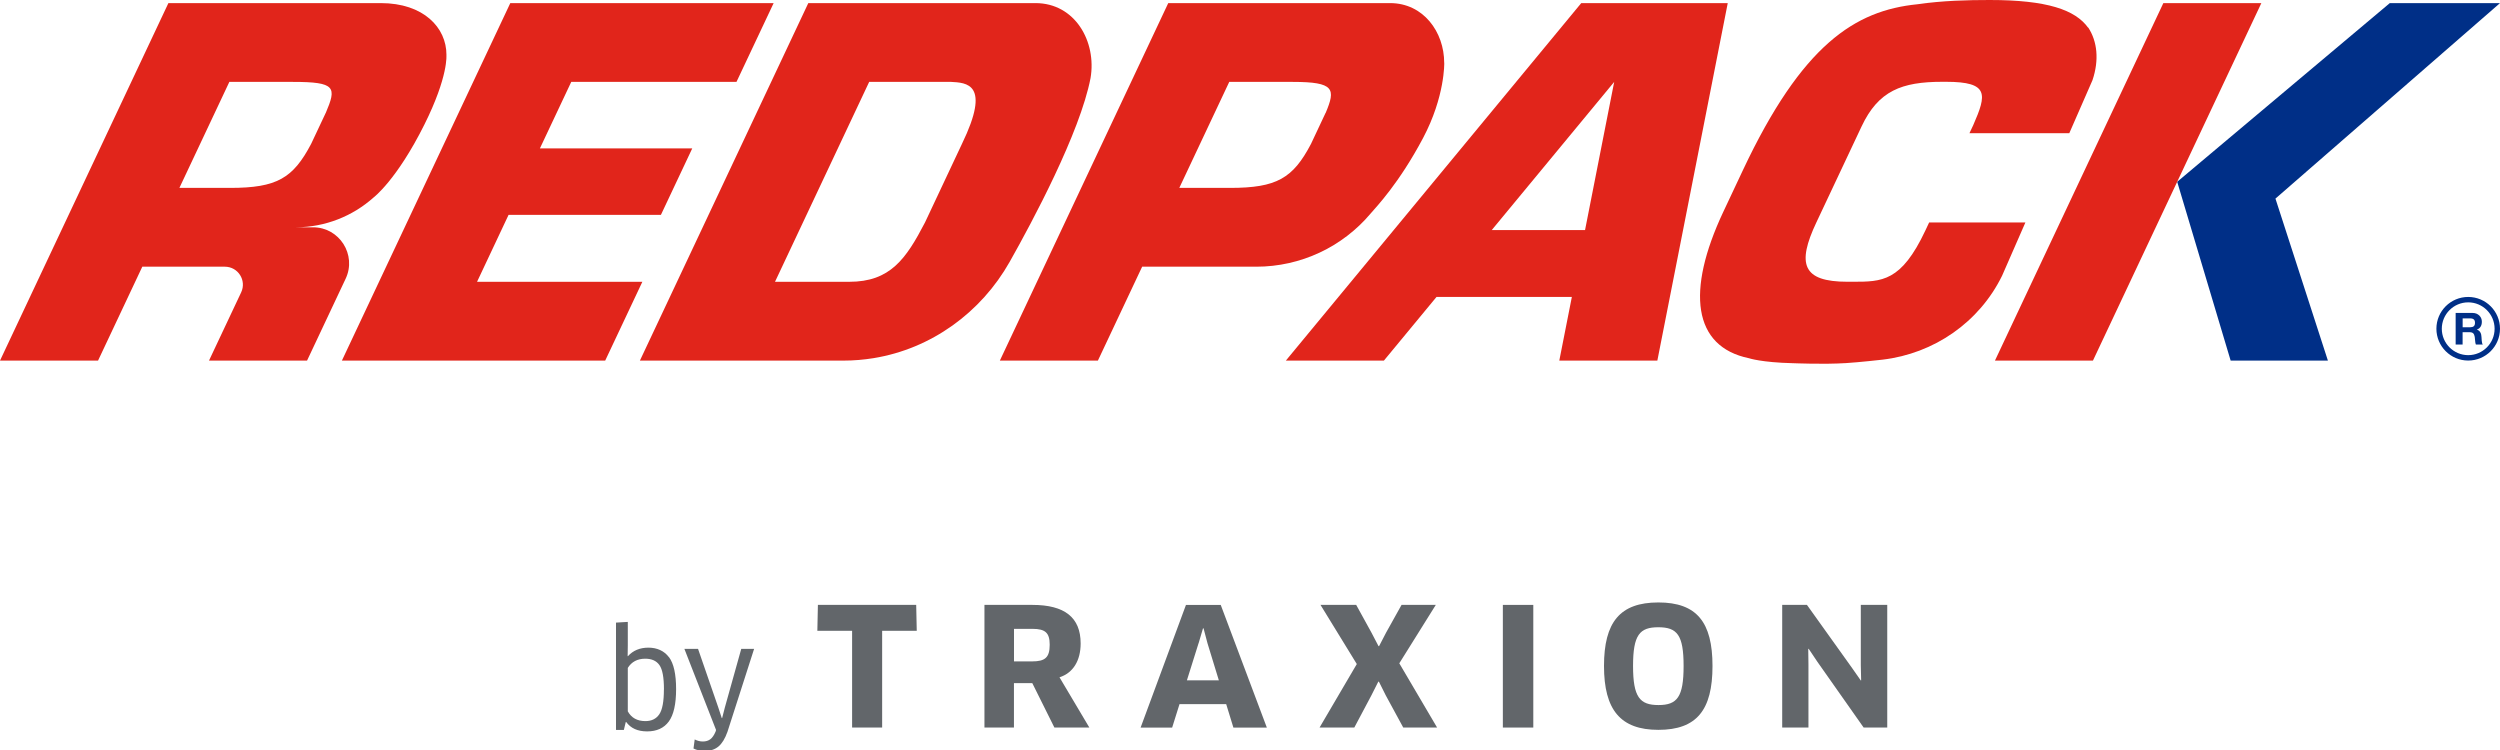
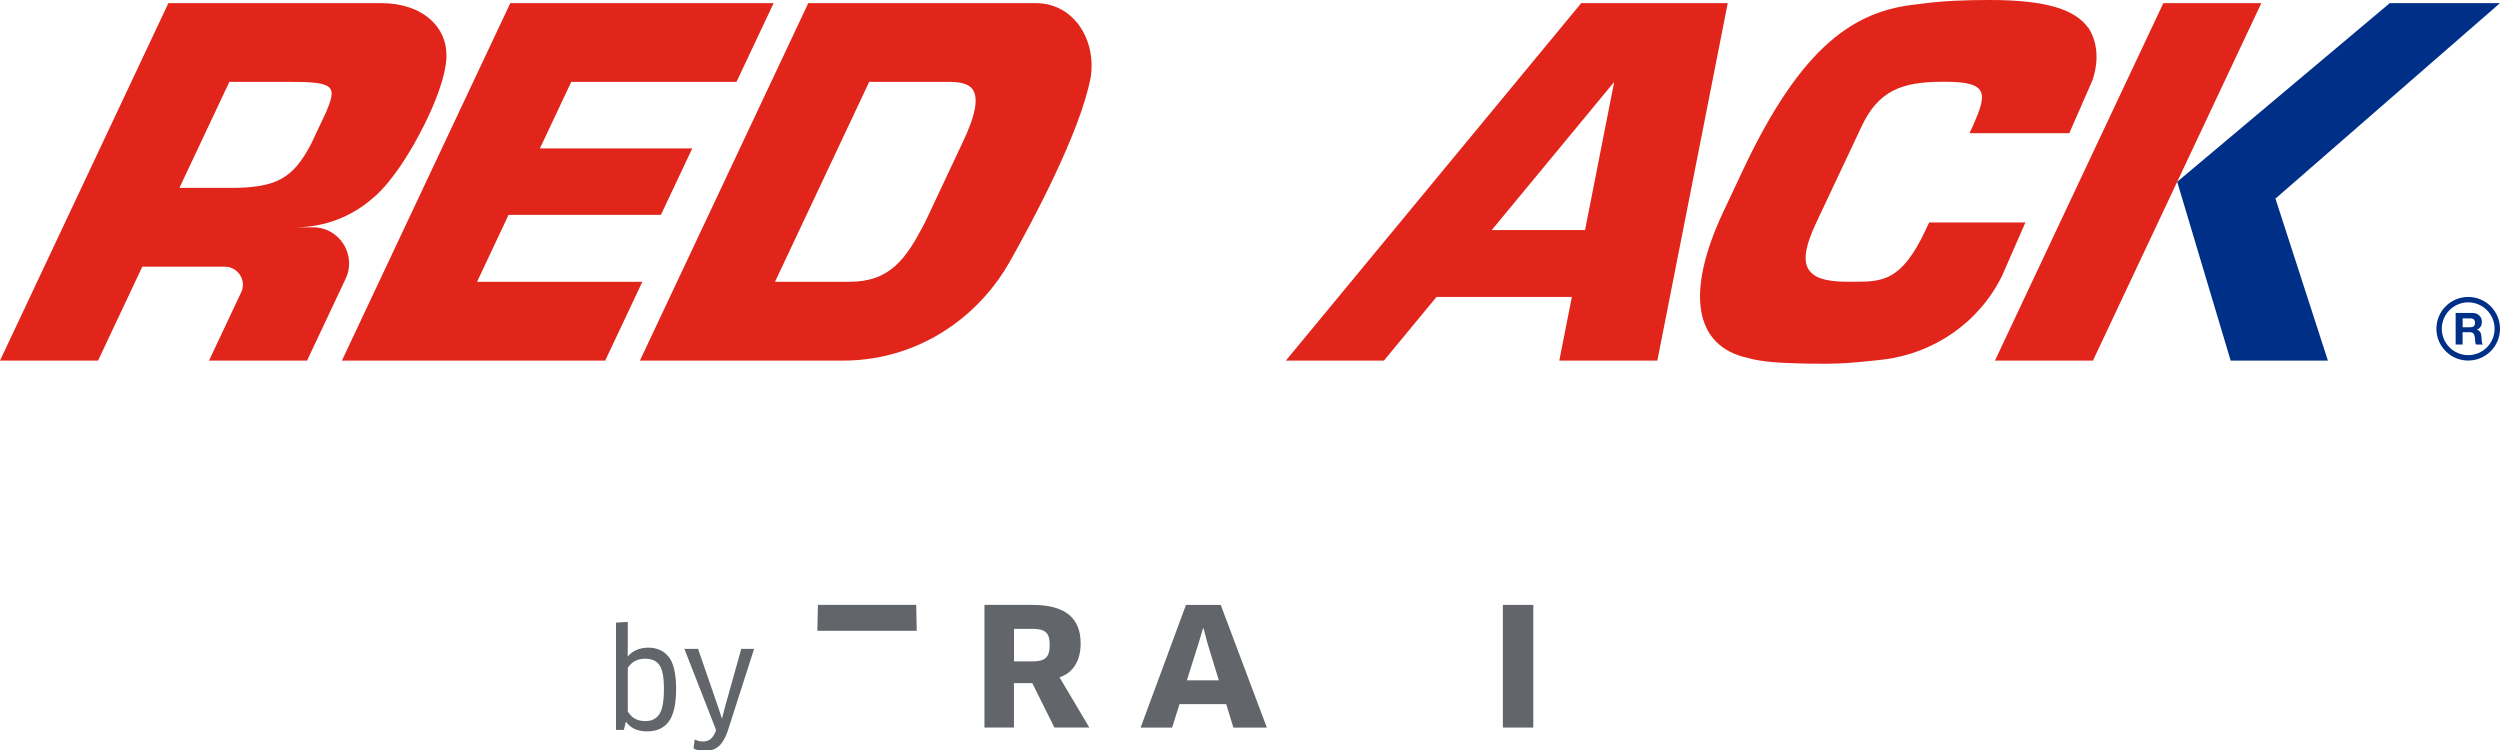
<svg xmlns="http://www.w3.org/2000/svg" width="500" height="150" viewBox="0 0 500 150" fill="none">
  <g clip-path="url(#clip0_3909_18433)">
    <path d="M133.8 131.43C134.75 132.7 135.22 134.84 135.22 137.83C135.22 140.82 134.73 142.98 133.76 144.3C132.79 145.62 131.34 146.28 129.43 146.28C127.52 146.28 126.15 145.65 125.23 144.39L125.15 144.42L124.77 145.99H123.2V124.52L125.56 124.38V129.04L125.53 131.21L125.58 131.24C126.61 130.1 127.98 129.53 129.69 129.53C131.4 129.53 132.84 130.17 133.79 131.44L133.8 131.43ZM132.79 137.88C132.79 135.48 132.49 133.86 131.88 133.01C131.28 132.16 130.33 131.74 129.05 131.74C127.5 131.74 126.33 132.35 125.56 133.58V142.27C126.28 143.57 127.45 144.22 129.08 144.22C130.31 144.22 131.23 143.77 131.85 142.87C132.47 141.97 132.78 140.31 132.78 137.89L132.79 137.88Z" fill="#62666A" />
    <path d="M140.56 148.3C141.16 148.3 141.66 148.15 142.06 147.85C142.47 147.55 142.82 147.03 143.13 146.29L143.21 145.99L136.88 129.78H139.61L143.67 141.53L144.35 143.61H144.43L144.97 141.5L148.25 129.78H150.82L145.49 146.37C145 147.74 144.4 148.72 143.68 149.31C142.96 149.9 142.06 150.19 140.97 150.19C140.1 150.19 139.35 150.03 138.7 149.7L138.94 147.89C139.48 148.16 140.02 148.3 140.56 148.3Z" fill="#62666A" />
-     <path d="M176.43 126.16V145.51H170.42V126.16H163.47L163.58 120.98H183.24L183.35 126.16H176.43Z" fill="#62666A" />
+     <path d="M176.43 126.16H170.42V126.16H163.47L163.58 120.98H183.24L183.35 126.16H176.43Z" fill="#62666A" />
    <path d="M206.5 125.78H202.8V132.28H206.43C209 132.28 209.94 131.52 209.94 128.95C209.94 126.57 209.07 125.77 206.5 125.77M211.9 135.46L217.87 145.51H210.88L206.46 136.63H202.79V145.51H196.89V120.98H206.49C212.92 120.98 216.13 123.48 216.13 128.69C216.13 132.13 214.62 134.59 211.9 135.46Z" fill="#62666A" />
    <path d="M239.72 128.62L237.38 136.07H243.77L241.5 128.66L240.71 125.67H240.6L239.73 128.62H239.72ZM245.24 140.83H235.9L234.43 145.52H228.12L237.19 120.99H244.15L253.37 145.52H246.68L245.24 140.83Z" fill="#62666A" />
-     <path d="M279.86 132.66L287.42 145.51H280.65L277.14 139.05L275.78 136.33H275.66L274.27 139.09L270.86 145.51H263.91L271.36 132.81L264.1 120.98H271.24L274.3 126.54L275.7 129.22H275.82L277.21 126.54L280.31 120.98H287.16L279.86 132.66Z" fill="#62666A" />
    <path d="M306.66 120.98H300.57V145.51H306.66V120.98Z" fill="#62666A" />
-     <path d="M372.73 145.51L363.43 132.29L361.73 129.75L361.65 129.79L361.69 132.85V145.51H356.44V120.98H361.39L370.42 133.61L372.16 136.1L372.23 136.06L372.16 133.04V120.98H377.45V145.51H372.73Z" fill="#62666A" />
-     <path d="M331.67 125.45C327.93 125.45 326.61 126.96 326.61 133.2C326.61 139.44 327.96 141.01 331.7 141.01C335.44 141.01 336.72 139.4 336.72 133.2C336.72 127 335.44 125.45 331.66 125.45M331.67 145.97C324.09 145.97 320.8 141.96 320.8 133.2C320.8 124.44 323.99 120.49 331.67 120.49C339.35 120.49 342.5 124.43 342.5 133.2C342.5 141.97 339.38 145.97 331.67 145.97Z" fill="#62666A" />
    <path d="M455.09 39.72L465.58 72.12H446.13L435.44 36.36L477.96 0.62H500L455.09 39.72Z" fill="#002F87" />
    <path d="M207.09 0.62H161.66L127.98 72.12H168.73C170.73 72.12 172.73 71.95 174.72 71.63C186.24 69.75 196.2 62.53 201.94 52.36C206.44 44.39 216 26.56 218.11 15.61C219.35 8.33 215.02 0.62 207.09 0.62ZM192.38 28.8L185 44.49C181.21 51.78 178.06 56.36 169.84 56.36H155L173.84 16.37H190.1C193.3 16.55 198.29 16.62 192.38 28.8Z" fill="#E1251B" />
    <path d="M147.3 16.38H114.25L107.98 29.68H138.45L132.18 42.98H101.71L95.41 56.36H128.47L121.04 72.12H68.38L102.06 0.62H154.73L147.3 16.37V16.38Z" fill="#E1251B" />
    <path d="M418.59 72.12L452.27 0.62H432.67L398.99 72.12H418.59Z" fill="#E1251B" />
    <path d="M493.64 59.39C490.12 59.39 487.28 62.24 487.28 65.75C487.28 69.26 490.13 72.11 493.64 72.11C497.15 72.11 500 69.26 500 65.75C500 62.24 497.15 59.39 493.64 59.39ZM493.64 71.03C490.73 71.03 488.36 68.66 488.36 65.75C488.36 62.84 490.73 60.47 493.64 60.47C496.55 60.47 498.92 62.84 498.92 65.75C498.92 68.66 496.55 71.03 493.64 71.03Z" fill="#002F87" />
    <path d="M496.42 68.58C496.39 68.45 496.37 68.32 496.35 68.18C496.34 68.04 496.33 67.9 496.32 67.77C496.32 67.63 496.31 67.52 496.3 67.42C496.29 67.26 496.27 67.1 496.24 66.94C496.21 66.78 496.15 66.63 496.08 66.5C496.01 66.37 495.92 66.25 495.81 66.16C495.7 66.06 495.56 65.99 495.38 65.94V65.92C495.73 65.78 495.99 65.57 496.14 65.3C496.3 65.03 496.37 64.71 496.37 64.34C496.37 64.1 496.33 63.87 496.24 63.66C496.15 63.45 496.03 63.27 495.87 63.11C495.71 62.95 495.51 62.83 495.29 62.73C495.06 62.64 494.81 62.59 494.53 62.59H491.13V68.9H492.52V66.44H493.9C494.25 66.44 494.5 66.52 494.65 66.67C494.8 66.83 494.9 67.07 494.95 67.39C494.99 67.64 495.01 67.91 495.03 68.18C495.05 68.46 495.09 68.7 495.17 68.9H496.55C496.49 68.81 496.44 68.71 496.41 68.58H496.42ZM494.76 65.24C494.6 65.38 494.36 65.45 494.05 65.45H492.53V63.68H494.05C494.37 63.68 494.61 63.75 494.76 63.89C494.92 64.03 495 64.25 495 64.55C495 64.87 494.92 65.1 494.76 65.24Z" fill="#002F87" />
    <path d="M316.25 0.62L257.17 72.12H276.78L287.3 59.39H314.37L311.86 72.12H331.47L345.55 0.62H316.26H316.25ZM317 46.01H298.35L322.84 16.38L317.01 46.01H317Z" fill="#E1251B" />
    <path d="M89.29 10.98C89.3 5.53 84.72 0.62 76.15 0.62H33.68L0 72.12H19.61L28.46 53.34H44.97C47.62 53.34 49.36 56.09 48.23 58.48L41.8 72.12H61.41L69.13 55.74C71.38 50.96 67.89 45.46 62.61 45.46H59.27C65.08 45.42 70.53 43.23 74.71 39.5C74.71 39.5 79.33 36.03 84.86 24.95C89.73 15.2 89.28 10.98 89.28 10.98H89.29ZM65.14 22.59L62.23 28.77C58.62 35.64 55.39 37.58 46.03 37.58H35.88L45.87 16.38H58.56C67.19 16.38 67.34 17.45 65.15 22.59H65.14Z" fill="#E1251B" />
-     <path d="M288.84 12.57C288.84 6.4 284.68 0.62 278.01 0.62H233.65L199.97 72.12H219.58L228.43 53.34H251.25C260.19 53.34 268.51 49.36 274.11 42.72C275.31 41.32 279.8 36.67 284.6 27.63C289.02 19.3 288.85 12.57 288.85 12.57H288.84ZM265.11 22.59L262.19 28.8C258.59 35.65 255.36 37.58 246.01 37.58H235.86L245.85 16.38H258.54C266.92 16.38 267.16 17.78 265.13 22.59H265.11Z" fill="#E1251B" />
    <path d="M417.62 5.53C415.04 1.97 409.46 0 397.93 0C393.62 0 388.5 0.12 383.5 0.85C370.99 2.1 360.41 8.93 348.58 34.04L344.64 42.41C337.21 58.23 338.56 69.33 349.81 71.65C349.81 71.65 352.27 72.49 358.57 72.64C359.1 72.65 364.62 72.9 369.19 72.62C371.71 72.47 376.52 71.93 376.52 71.93C386.81 70.71 395.85 64.47 400.42 55.14L405.08 44.49H385.83L385.06 46.13C380.24 56.35 376.41 56.35 370.55 56.35H369.47C360.47 56.35 359.35 52.8 363.27 44.49L372.33 25.26C375.68 18.15 380.36 16.36 388.44 16.36H389.22C397.88 16.36 397.33 18.9 394.66 25L393.89 26.64H413.86L418.5 16.03C419.85 12.01 419.47 8.3 417.65 5.51L417.62 5.53Z" fill="#E1251B" />
  </g>
  <defs>
    <clipPath id="clip0_3909_18433">
      <rect width="500" height="150" fill="white" />
    </clipPath>
  </defs>
</svg>